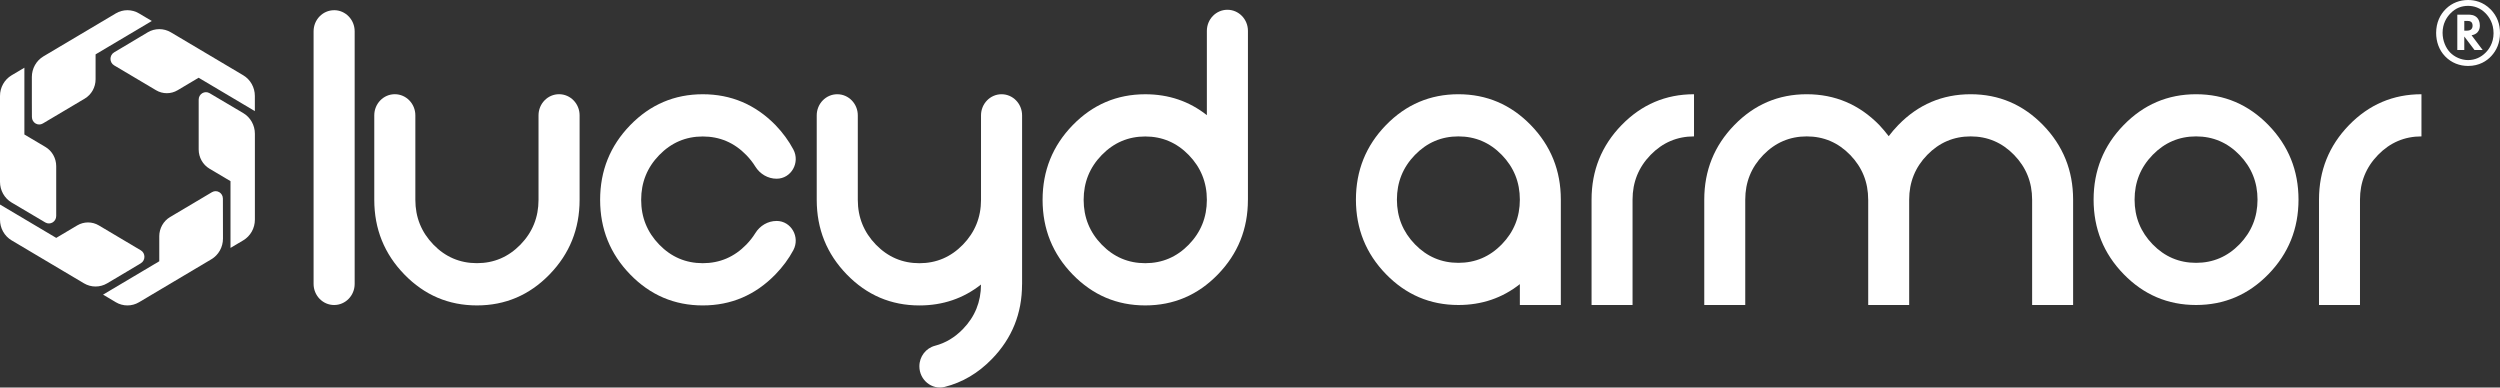
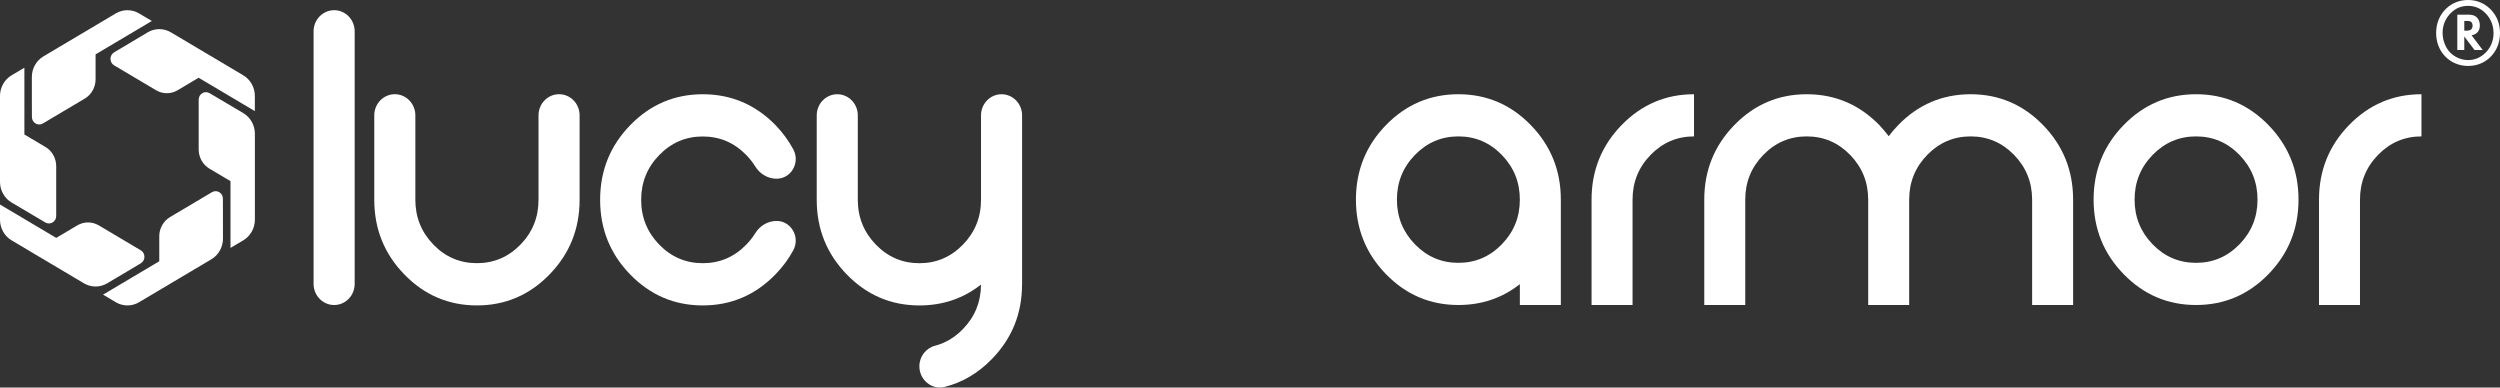
<svg xmlns="http://www.w3.org/2000/svg" width="200" height="31" viewBox="0 0 200 31" fill="none">
  <rect x="0" y="0" width="200" height="31" fill="#333333" stroke="none" />
  <path d="M34.671 19.568C35.634 20.559 36.795 21.053 38.154 21.053C39.513 21.053 40.672 20.558 41.638 19.568C42.6 18.578 43.082 17.384 43.082 15.986V9.227C43.082 8.294 43.817 7.537 44.725 7.537C45.634 7.537 46.368 8.293 46.368 9.227V15.986C46.368 18.318 45.566 20.308 43.962 21.957C42.357 23.608 40.421 24.433 38.155 24.433C35.889 24.433 33.953 23.608 32.349 21.957C30.745 20.308 29.942 18.316 29.942 15.986V9.227C29.942 8.294 30.678 7.537 31.585 7.537C32.491 7.537 33.228 8.293 33.228 9.227V15.986C33.228 17.382 33.71 18.576 34.673 19.568" fill="white" />
  <path d="M62.126 17.675C63.295 17.675 64.029 18.967 63.465 20.019C63.094 20.708 62.619 21.352 62.038 21.95C60.427 23.606 58.49 24.434 56.222 24.434C53.955 24.434 52.02 23.609 50.417 21.958C48.812 20.309 48.01 18.318 48.01 15.987C48.01 13.656 48.812 11.665 50.417 10.014C52.02 8.365 53.956 7.54 56.222 7.54C58.489 7.54 60.427 8.363 62.038 10.006C62.619 10.611 63.097 11.261 63.467 11.956C64.029 13.008 63.296 14.297 62.129 14.297H62.126C61.431 14.297 60.795 13.92 60.422 13.319C60.224 12.997 59.983 12.693 59.704 12.405C58.741 11.414 57.58 10.918 56.221 10.918C54.862 10.918 53.703 11.415 52.739 12.405C51.775 13.395 51.293 14.589 51.293 15.987C51.293 17.385 51.776 18.577 52.739 19.569C53.701 20.559 54.862 21.055 56.221 21.055C57.58 21.055 58.74 20.559 59.704 19.569C59.983 19.281 60.224 18.977 60.422 18.656C60.794 18.052 61.431 17.677 62.126 17.677" fill="white" />
  <path d="M81.764 22.745C81.764 25.077 80.962 27.067 79.357 28.716C78.253 29.853 76.993 30.596 75.576 30.952C74.543 31.21 73.55 30.395 73.55 29.303C73.55 28.522 74.07 27.85 74.807 27.658C75.64 27.44 76.381 26.997 77.033 26.327C77.995 25.337 78.477 24.147 78.479 22.763C77.067 23.878 75.424 24.435 73.552 24.435C71.284 24.435 69.349 23.609 67.746 21.96C66.141 20.31 65.338 18.318 65.338 15.988V9.229C65.338 8.298 66.074 7.539 66.981 7.539C67.888 7.539 68.624 8.296 68.624 9.229V15.988C68.624 17.384 69.108 18.578 70.07 19.57C71.033 20.561 72.194 21.057 73.553 21.057C74.912 21.057 76.072 20.561 77.035 19.57C77.998 18.578 78.481 17.386 78.481 15.988V9.229C78.481 8.298 79.216 7.539 80.124 7.539C81.033 7.539 81.767 8.296 81.767 9.229V22.745H81.764Z" fill="white" />
-   <path d="M99.833 15.988C99.833 18.32 99.031 20.308 97.426 21.959C95.823 23.609 93.886 24.433 91.62 24.433C89.354 24.433 87.418 23.609 85.813 21.959C84.21 20.308 83.407 18.318 83.407 15.988C83.407 13.657 84.21 11.666 85.813 10.015C87.418 8.366 89.354 7.541 91.62 7.541C93.493 7.541 95.134 8.098 96.549 9.212V2.471C96.549 1.539 97.284 0.782 98.192 0.782C99.1 0.782 99.835 1.537 99.835 2.471V15.988H99.833ZM91.62 10.918C90.263 10.918 89.102 11.414 88.138 12.404C87.172 13.397 86.692 14.59 86.692 15.988C86.692 17.385 87.174 18.578 88.138 19.57C89.1 20.561 90.261 21.055 91.62 21.055C92.979 21.055 94.139 20.559 95.103 19.57C96.067 18.579 96.549 17.384 96.549 15.988C96.549 14.591 96.066 13.397 95.103 12.404C94.14 11.414 92.979 10.918 91.62 10.918Z" fill="white" />
  <path d="M26.73 0.817C25.822 0.817 25.087 1.572 25.087 2.507V22.712C25.087 23.644 25.822 24.401 26.73 24.401C27.638 24.401 28.373 23.646 28.373 22.712V2.505C28.373 1.572 27.638 0.815 26.73 0.815" fill="white" />
  <path d="M19.459 9.047L16.767 7.454C16.379 7.225 15.894 7.512 15.894 7.973V11.953C15.894 12.59 16.224 13.179 16.762 13.496L18.44 14.492V19.833L19.462 19.227C20.036 18.886 20.391 18.257 20.391 17.574V10.7C20.391 10.018 20.035 9.386 19.459 9.046" fill="white" />
  <path d="M11.816 2.587L9.129 4.189C8.741 4.421 8.742 4.997 9.129 5.228L12.479 7.216C13.015 7.536 13.677 7.536 14.213 7.216L15.89 6.219L20.388 8.889V7.676C20.388 6.993 20.033 6.363 19.459 6.022L13.672 2.587C13.097 2.245 12.388 2.246 11.814 2.587" fill="white" />
  <path d="M7.647 6.343V4.349L12.144 1.679L11.121 1.072C10.546 0.731 9.838 0.731 9.265 1.072L3.477 4.508C2.901 4.851 2.548 5.48 2.548 6.163V8.086L2.553 9.361C2.555 9.822 3.04 10.11 3.428 9.878L6.781 7.888C7.317 7.568 7.647 6.98 7.647 6.343Z" fill="white" />
  <path d="M0.931 16.203L3.624 17.797C4.012 18.026 4.497 17.738 4.497 17.277V13.297C4.497 12.661 4.167 12.071 3.629 11.754L1.951 10.759V5.417L0.929 6.023C0.354 6.363 0 6.993 0 7.675V14.549C0 15.232 0.356 15.863 0.931 16.203Z" fill="white" />
  <path d="M11.262 20.025L7.91 18.034C7.374 17.715 6.713 17.715 6.176 18.034L4.498 19.031L0 16.362V17.576C0 18.257 0.353 18.887 0.929 19.229L6.717 22.666C7.291 23.006 7.998 23.006 8.573 22.666L10.193 21.704L11.264 21.063C11.651 20.831 11.651 20.254 11.264 20.025" fill="white" />
  <path d="M12.742 18.907V20.901L8.244 23.571L9.266 24.179C9.842 24.519 10.549 24.519 11.122 24.179L16.909 20.742C17.485 20.401 17.839 19.77 17.838 19.086L17.832 15.892C17.832 15.43 17.346 15.144 16.958 15.374L13.607 17.363C13.071 17.682 12.741 18.27 12.741 18.907" fill="white" />
  <path d="M121.588 22.731C120.178 23.844 118.539 24.4 116.671 24.4C114.409 24.4 112.476 23.576 110.876 21.93C109.274 20.283 108.474 18.296 108.474 15.97C108.474 13.643 109.274 11.656 110.876 10.009C112.476 8.363 114.409 7.539 116.671 7.539C118.932 7.539 120.865 8.363 122.465 10.009C124.066 11.656 124.867 13.643 124.867 15.97V24.4H121.588V22.731ZM116.671 10.912C115.315 10.912 114.157 11.407 113.195 12.395C112.233 13.385 111.753 14.575 111.753 15.97C111.753 17.365 112.235 18.554 113.195 19.544C114.157 20.533 115.314 21.027 116.671 21.027C118.027 21.027 119.184 20.532 120.146 19.544C121.108 18.554 121.588 17.363 121.588 15.97C121.588 14.576 121.106 13.385 120.146 12.395C119.184 11.406 118.027 10.912 116.671 10.912Z" fill="white" />
  <path d="M130.604 15.97V24.4H127.325V15.97C127.325 13.643 128.124 11.656 129.725 10.009C131.326 8.363 133.258 7.539 135.521 7.539V10.912C134.166 10.912 133.008 11.407 132.045 12.395C131.083 13.385 130.604 14.575 130.604 15.97Z" fill="white" />
  <path d="M149.455 15.97C149.455 14.576 148.975 13.385 148.014 12.395C147.051 11.406 145.894 10.912 144.538 10.912C143.181 10.912 142.025 11.407 141.063 12.395C140.101 13.385 139.62 14.575 139.62 15.97V24.4H136.341V15.97C136.341 13.643 137.142 11.656 138.743 10.009C140.344 8.363 142.276 7.539 144.538 7.539C146.8 7.539 148.734 8.36 150.341 10C150.614 10.292 150.865 10.591 151.096 10.895C151.324 10.591 151.582 10.293 151.865 10C153.461 8.36 155.39 7.539 157.652 7.539C159.914 7.539 161.846 8.363 163.447 10.009C165.048 11.656 165.849 13.643 165.849 15.97V24.4H162.57V15.97C162.57 14.576 162.088 13.385 161.128 12.395C160.165 11.406 159.007 10.912 157.652 10.912C156.297 10.912 155.139 11.407 154.176 12.395C153.215 13.385 152.734 14.575 152.734 15.97V24.4H149.457V15.97H149.455Z" fill="white" />
  <path d="M181.479 10.009C183.08 11.656 183.881 13.643 183.881 15.97C183.881 18.296 183.08 20.283 181.479 21.93C179.878 23.576 177.946 24.4 175.684 24.4C173.422 24.4 171.49 23.576 169.89 21.93C168.287 20.283 167.488 18.296 167.488 15.97C167.488 13.643 168.287 11.656 169.89 10.009C171.49 8.363 173.422 7.539 175.684 7.539C177.946 7.539 179.878 8.363 181.479 10.009ZM175.684 10.912C174.329 10.912 173.171 11.407 172.209 12.395C171.247 13.385 170.767 14.575 170.767 15.97C170.767 17.365 171.249 18.554 172.209 19.544C173.171 20.533 174.328 21.027 175.684 21.027C177.041 21.027 178.198 20.532 179.16 19.544C180.121 18.554 180.602 17.363 180.602 15.97C180.602 14.576 180.12 13.385 179.16 12.395C178.198 11.406 177.041 10.912 175.684 10.912Z" fill="white" />
  <path d="M188.799 15.97V24.4H185.52V15.97C185.52 13.643 186.32 11.656 187.92 10.009C189.521 8.363 191.453 7.539 193.717 7.539V10.912C192.362 10.912 191.203 11.407 190.241 12.395C189.278 13.385 188.799 14.575 188.799 15.97Z" fill="white" />
  <path d="M199.249 0.748C199.794 1.308 200 1.959 200 2.649C200 3.437 199.72 4.034 199.308 4.481C198.946 4.875 198.344 5.276 197.445 5.276C196.782 5.276 196.113 5.034 195.612 4.51C195.111 3.995 194.891 3.314 194.891 2.634C194.891 1.808 195.215 1.149 195.678 0.704C196.164 0.226 196.797 0 197.445 0C197.953 0 198.645 0.137 199.248 0.75L199.249 0.748ZM196.033 1.074C195.723 1.392 195.407 1.899 195.407 2.625C195.407 3.276 195.672 3.851 196.011 4.2C196.349 4.548 196.887 4.807 197.446 4.807C198.005 4.807 198.483 4.579 198.851 4.209C199.094 3.967 199.484 3.459 199.484 2.657C199.484 1.856 199.123 1.348 198.851 1.067C198.417 0.62 197.909 0.469 197.446 0.469C196.923 0.469 196.445 0.644 196.033 1.075V1.074ZM197.453 1.172C197.651 1.172 197.946 1.187 198.167 1.413C198.285 1.535 198.388 1.747 198.388 2.042C198.388 2.208 198.352 2.42 198.197 2.586C198.087 2.708 197.917 2.79 197.726 2.821L198.616 4.002H197.961L197.143 2.92V4.002H196.584V1.172H197.453ZM197.143 2.452H197.365C197.556 2.452 197.659 2.384 197.703 2.339C197.791 2.248 197.806 2.135 197.806 2.051C197.806 1.901 197.754 1.81 197.703 1.764C197.606 1.673 197.46 1.673 197.386 1.673H197.143V2.452Z" fill="white" />
</svg>